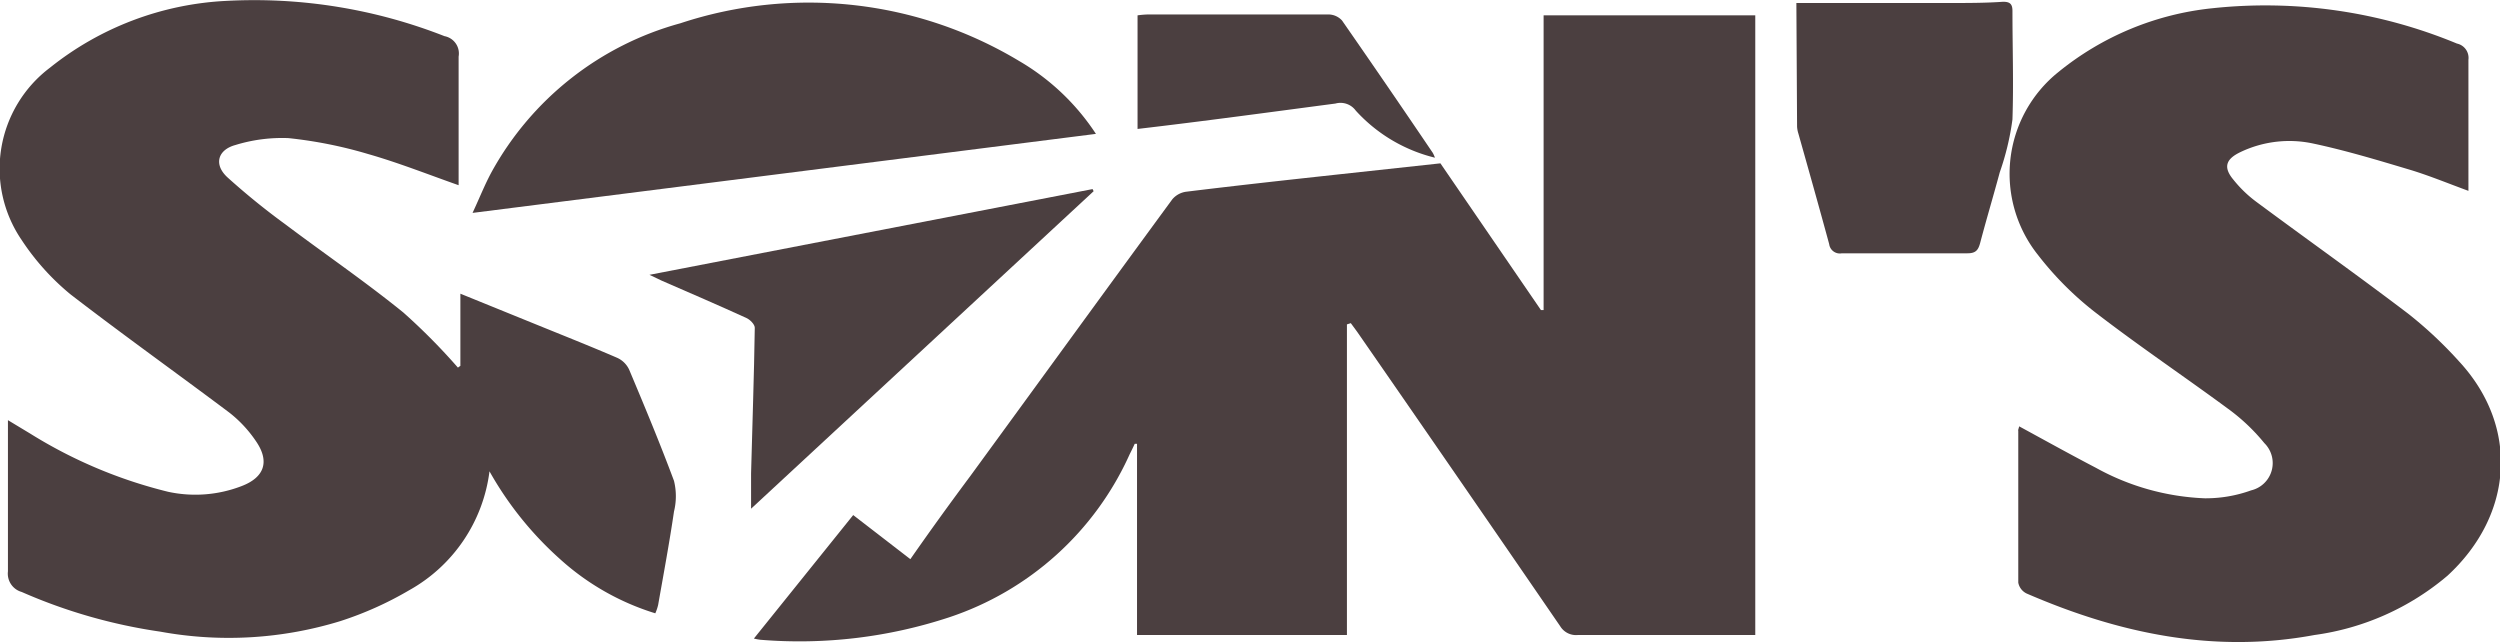
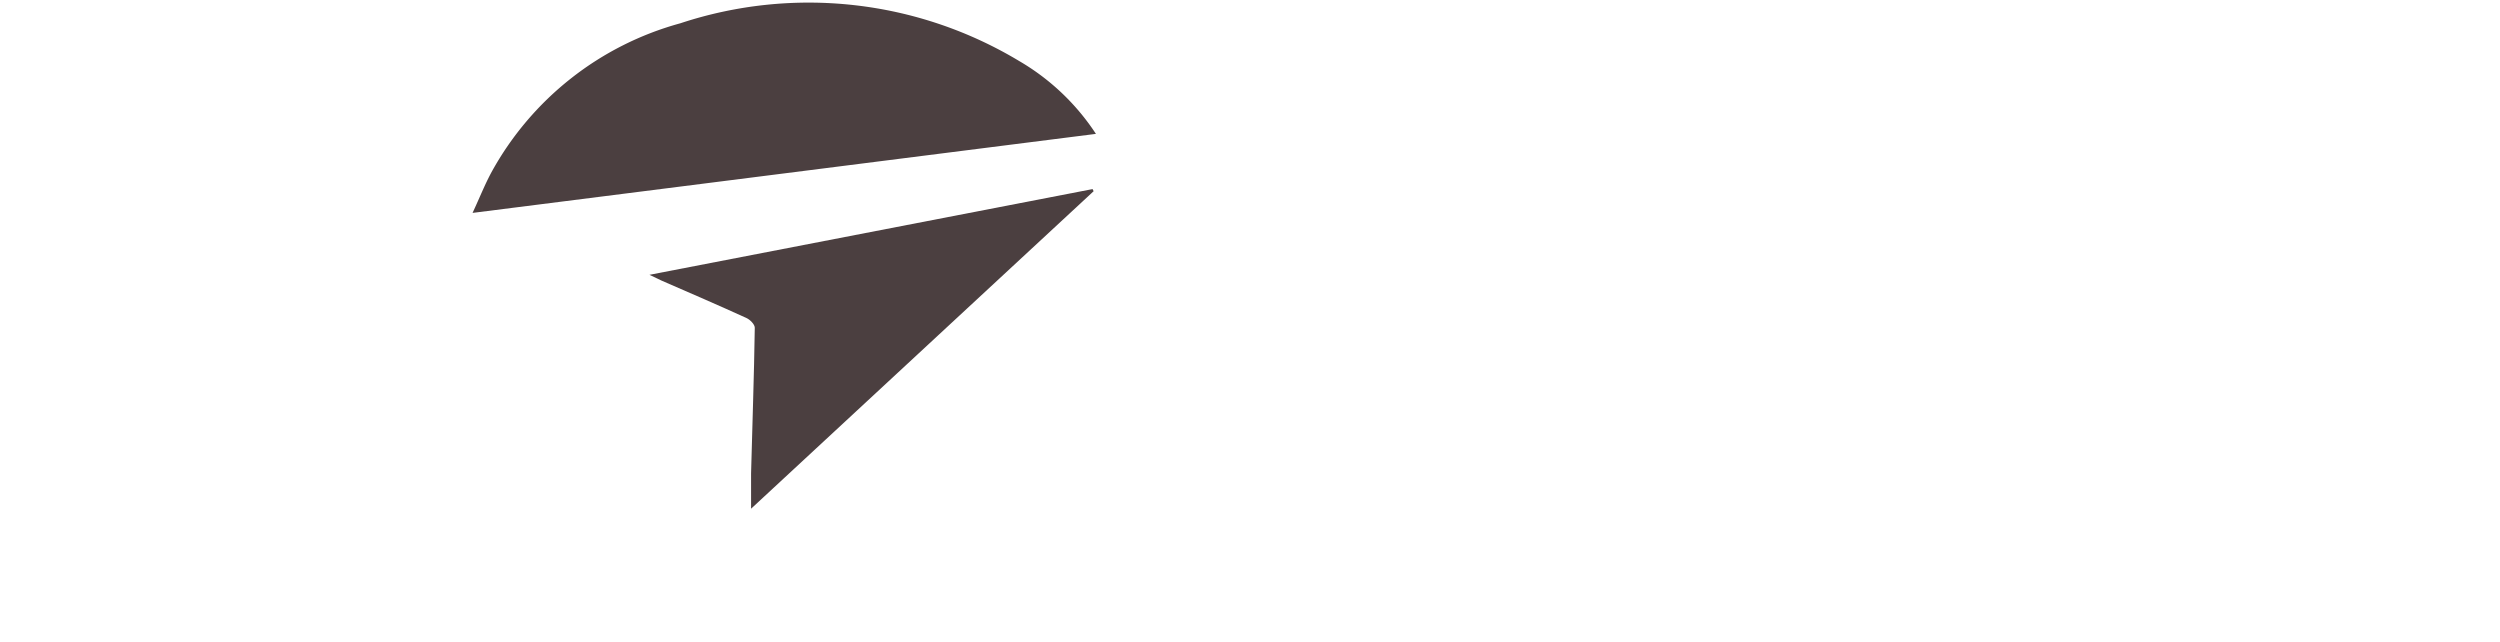
<svg xmlns="http://www.w3.org/2000/svg" viewBox="0 0 141.73 36.4">
  <defs>
    <style>.cls-1{fill:#4b3f40;}</style>
  </defs>
  <title>Sons</title>
  <g id="Capa_2" data-name="Capa 2">
    <g id="Capa_1-2" data-name="Capa 1">
-       <path class="cls-1" d="M76.36,18.39V36H64.46V25.16l-.13,0c-.09.2-.19.4-.29.6A17.15,17.15,0,0,1,53.8,35a27.12,27.12,0,0,1-10.69,1.27,2.9,2.9,0,0,1-.37-.07l5.63-7,3.24,2.5C52.76,30.05,53.86,28.53,55,27c3.82-5.23,7.63-10.48,11.46-15.7a1.25,1.25,0,0,1,.78-.43c2.93-.36,5.86-.68,8.8-1l5.62-.61,5.7,8.32.15,0V.87h12V36c-.21,0-.41,0-.62,0-3.14,0-6.29,0-9.44,0a1.05,1.05,0,0,1-1-.5q-5.73-8.35-11.51-16.69l-.36-.49Z" />
-       <path class="cls-1" d="M27.75,26.72a9,9,0,0,1-4.55,6.74,19.53,19.53,0,0,1-3.9,1.75,21.52,21.52,0,0,1-10.21.6,30.34,30.34,0,0,1-7.86-2.25,1.08,1.08,0,0,1-.78-1.17c0-2.61,0-5.22,0-7.83v-.74l1.26.76a26.83,26.83,0,0,0,7.82,3.3,7.28,7.28,0,0,0,4.16-.32c1.29-.49,1.61-1.38.84-2.52A7.07,7.07,0,0,0,13,23.39C10,21.14,7,19,4,16.69a13.8,13.8,0,0,1-2.77-3.08A7.17,7.17,0,0,1,2.83,3.84a17.35,17.35,0,0,1,10-3.79,29.52,29.52,0,0,1,12.37,2A1,1,0,0,1,26,3.21c0,2.22,0,4.45,0,6.67v.62c-1.76-.62-3.42-1.28-5.14-1.77a24.84,24.84,0,0,0-4.51-.9,9,9,0,0,0-3,.39c-1,.27-1.25,1.1-.46,1.83a40.35,40.35,0,0,0,3.29,2.67c2.22,1.67,4.52,3.24,6.69,5a35,35,0,0,1,3.09,3.12l.14-.1V16.65l4.21,1.71c1.57.64,3.14,1.26,4.69,1.93a1.37,1.37,0,0,1,.67.67c.88,2.09,1.75,4.18,2.54,6.3a3.64,3.64,0,0,1,0,1.74c-.26,1.77-.59,3.54-.9,5.3a2.61,2.61,0,0,1-.16.47,14.33,14.33,0,0,1-5.43-3.1A19.38,19.38,0,0,1,27.75,26.72Z" />
-       <path class="cls-1" d="M114.47,24.17c1.49.81,2.91,1.6,4.35,2.35A13.86,13.86,0,0,0,125,28.25a7.6,7.6,0,0,0,2.62-.45,1.59,1.59,0,0,0,.75-2.68,11,11,0,0,0-1.94-1.86c-2.53-1.87-5.14-3.62-7.63-5.54a18.18,18.18,0,0,1-3.25-3.25A7.39,7.39,0,0,1,116.7,4.08,16.5,16.5,0,0,1,125.4.47a28.32,28.32,0,0,1,13.89,2,.83.83,0,0,1,.65.92c0,2.26,0,4.53,0,6.8,0,.19,0,.37,0,.63-1.12-.41-2.16-.84-3.23-1.17-1.84-.55-3.68-1.11-5.56-1.51a6.42,6.42,0,0,0-4.13.48c-.82.39-1,.85-.41,1.56a7,7,0,0,0,1.33,1.28c2.86,2.12,5.75,4.17,8.58,6.32a23.3,23.3,0,0,1,2.9,2.72c3.39,3.67,3.1,8.67-.67,12.14A14.71,14.71,0,0,1,131.21,36c-5.7,1.06-11.09-.09-16.31-2.35a.86.86,0,0,1-.48-.62c0-2.86,0-5.73,0-8.6C114.4,24.37,114.44,24.32,114.47,24.17Z" />
      <path class="cls-1" d="M62.13,7.59,26.79,12.07c.41-.88.7-1.62,1.08-2.32a17.48,17.48,0,0,1,10.7-8.43A23.16,23.16,0,0,1,57.78,3.46,13.07,13.07,0,0,1,62.13,7.59Z" />
-       <path class="cls-1" d="M101.84.17h8.72c1,0,2,0,3-.07.39,0,.53.13.53.52,0,2.05.07,4.11,0,6.15a15,15,0,0,1-.72,3c-.36,1.34-.76,2.67-1.11,4-.11.41-.25.59-.72.59-2.37,0-4.75,0-7.12,0a.61.61,0,0,1-.72-.52c-.57-2.1-1.16-4.19-1.75-6.28a1.59,1.59,0,0,1-.07-.38Z" />
      <path class="cls-1" d="M62,10.84l-19.42,18c0-.72,0-1.36,0-2,.07-2.75.17-5.51.21-8.26,0-.19-.27-.46-.47-.55-1.6-.73-3.2-1.42-4.81-2.12l-.69-.33,25.12-4.86Z" />
-       <path class="cls-1" d="M81.35,8.94a8.92,8.92,0,0,1-4.49-2.67,1.07,1.07,0,0,0-1.15-.4c-3.72.49-7.45,1-11.22,1.44V.87a5.2,5.2,0,0,1,.59-.05c3.42,0,6.84,0,10.26,0a1.05,1.05,0,0,1,.74.34q2.6,3.74,5.15,7.51A2,2,0,0,1,81.35,8.94Z" />
    </g>
  </g>
</svg>